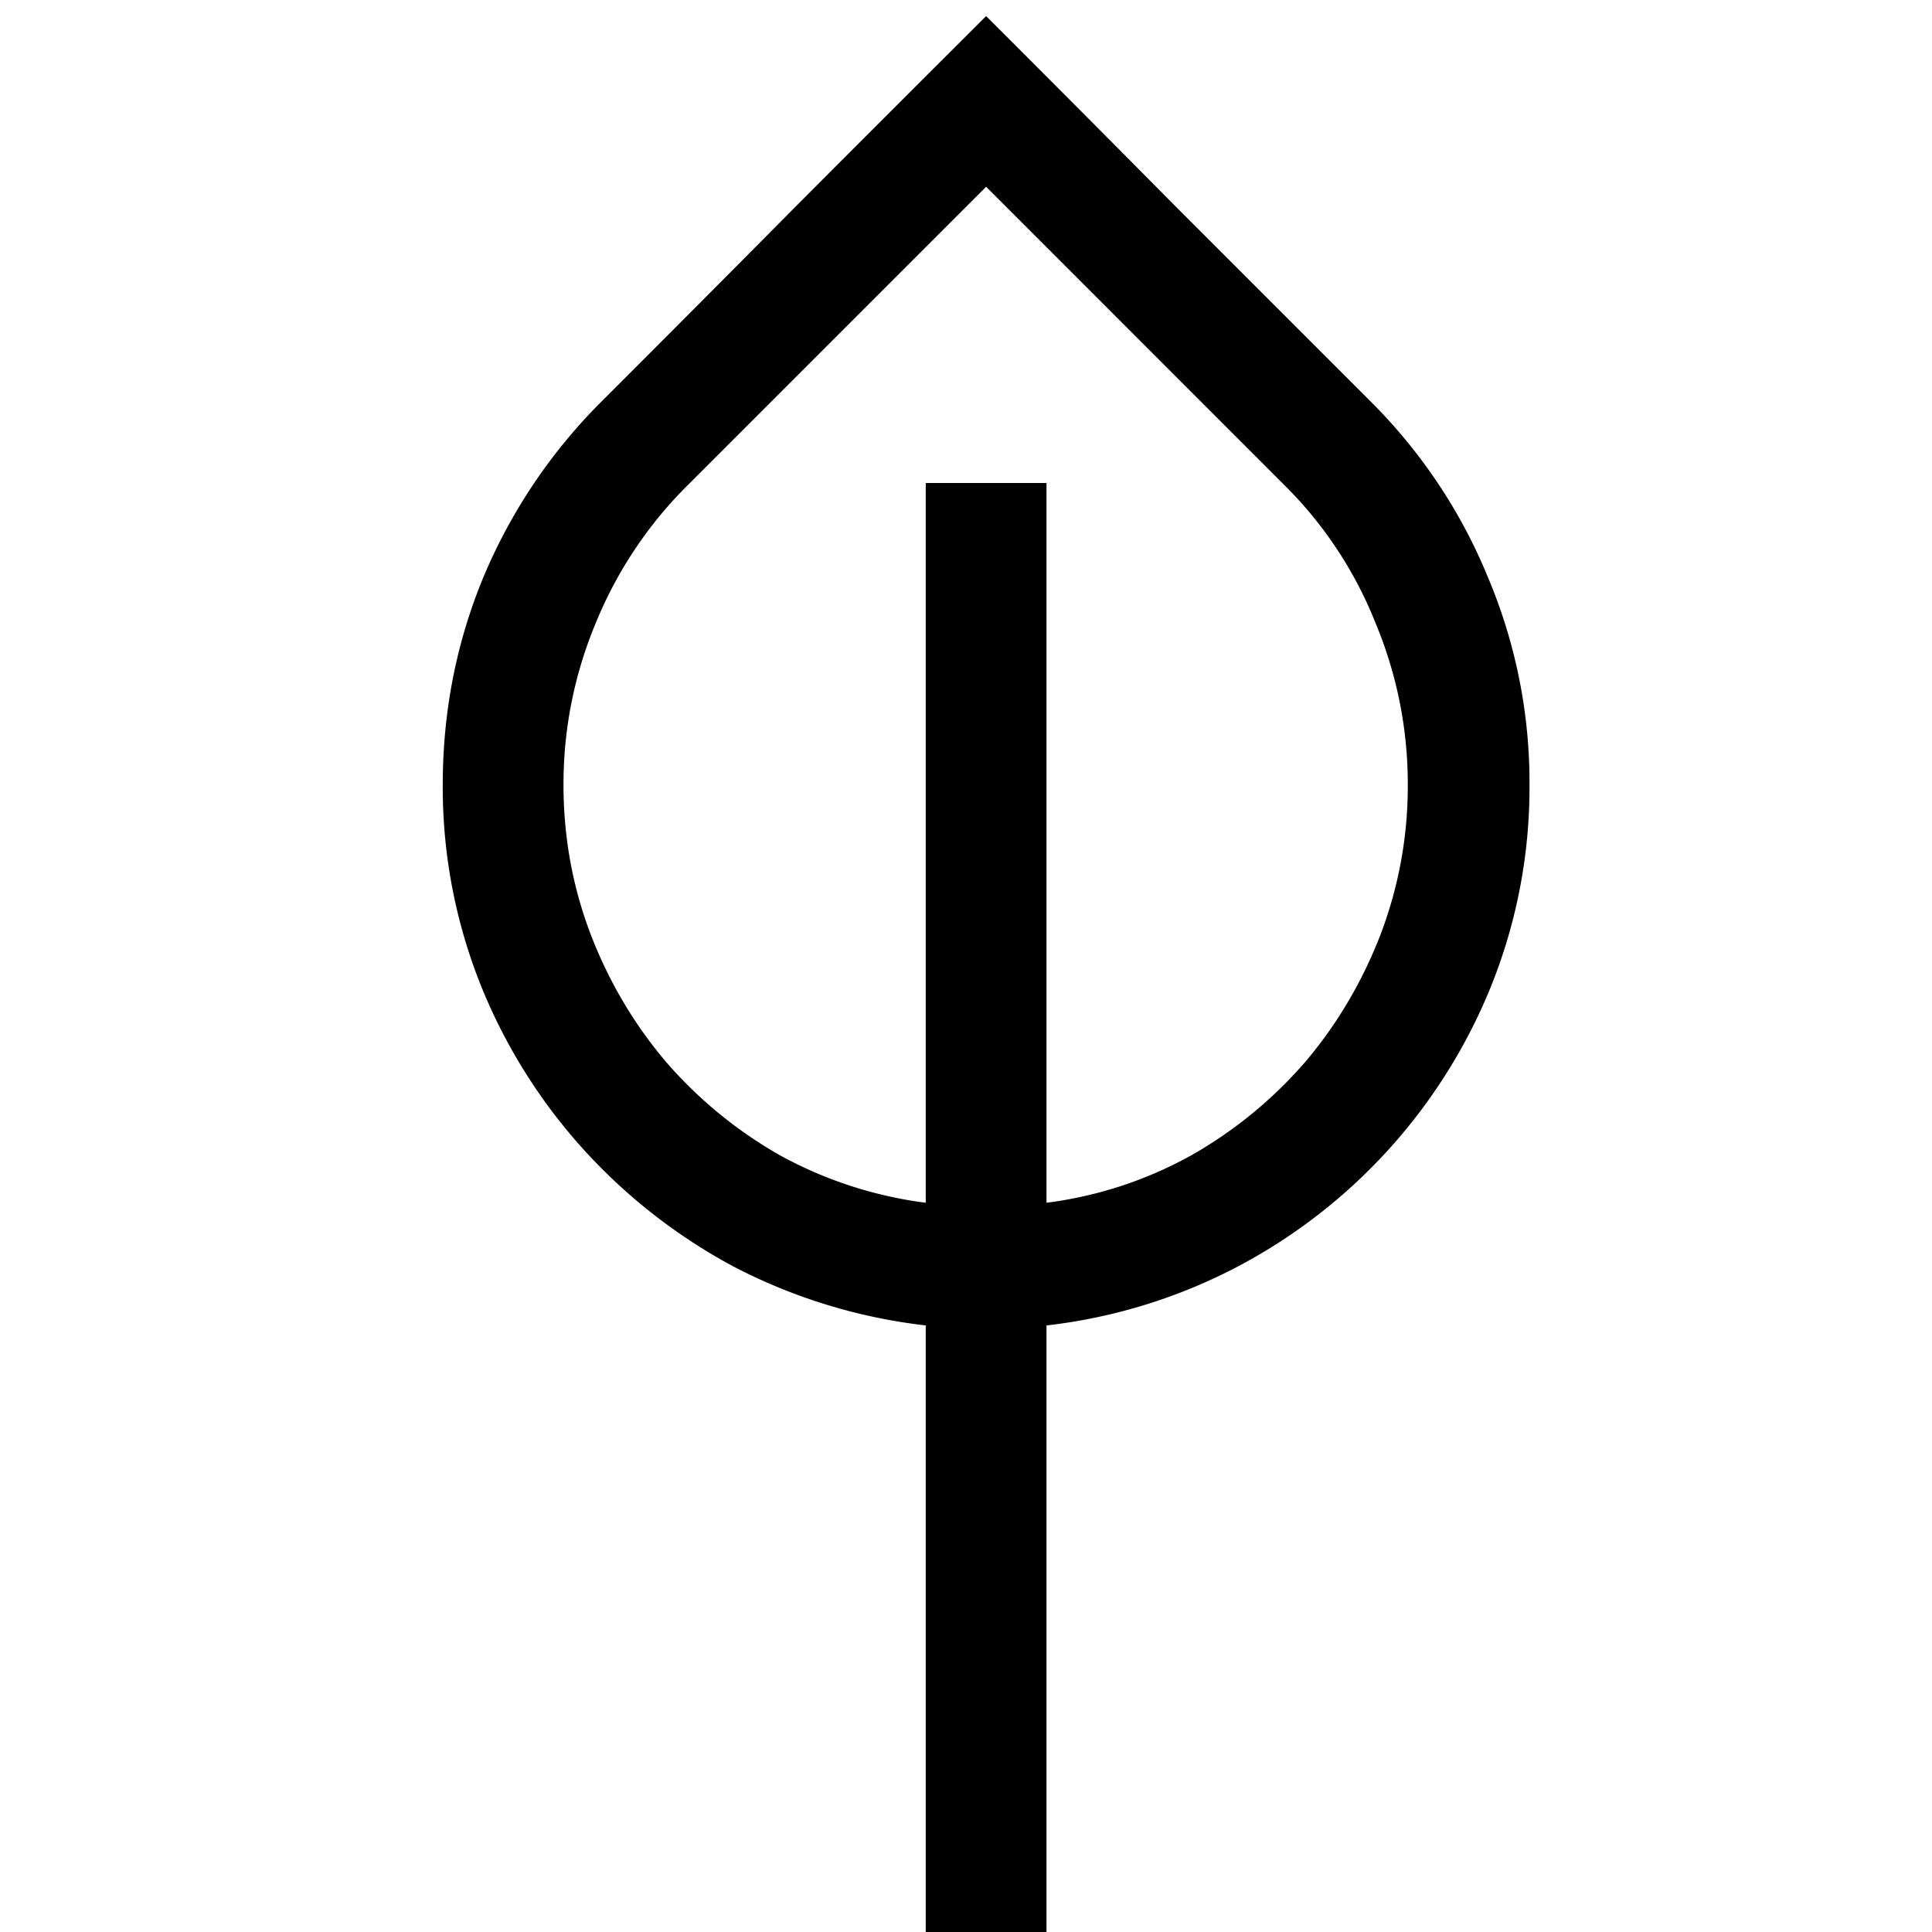
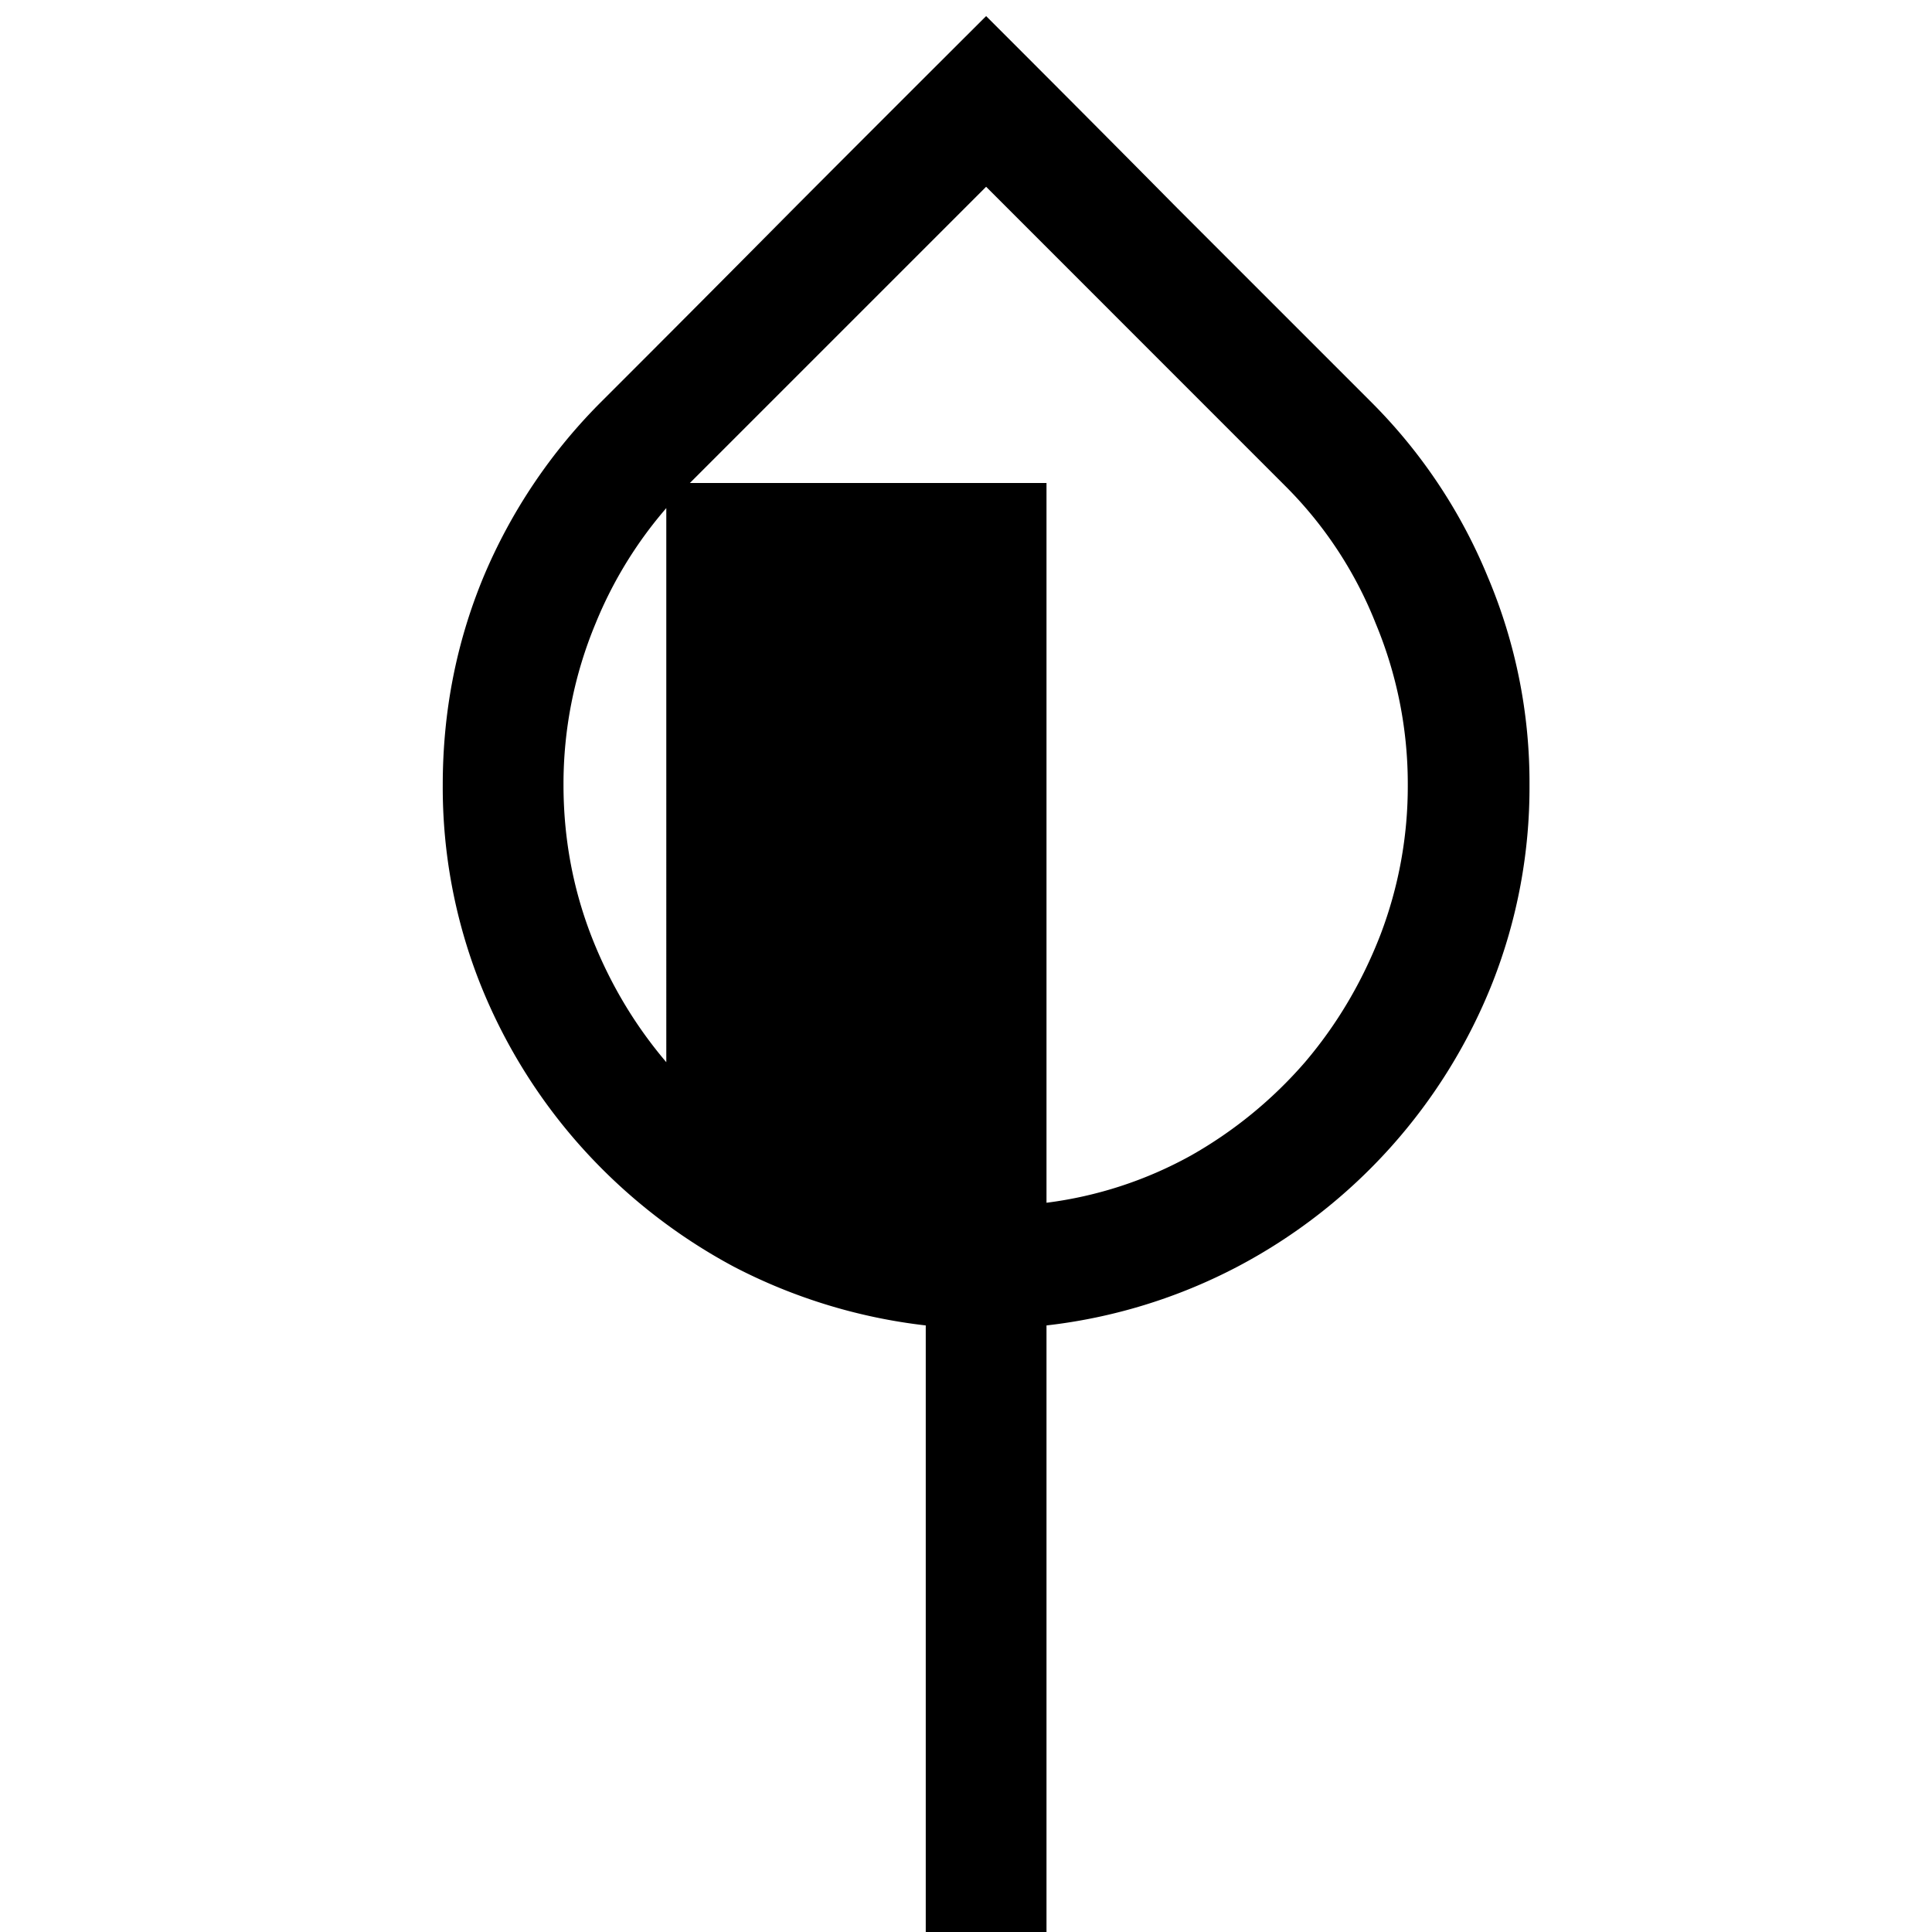
<svg xmlns="http://www.w3.org/2000/svg" width="24" height="24" viewBox="0 0 14 24">
-   <path d="M14 9.75a6.62 6.62 0 0 1-.457 2.45 6.832 6.832 0 0 1-3.176 3.538A6.745 6.745 0 0 1 8 16.465V24H6.5v-7.535a6.857 6.857 0 0 1-2.379-.727 6.937 6.937 0 0 1-1.898-1.488A6.832 6.832 0 0 1 .957 12.2 6.621 6.621 0 0 1 .5 9.75c0-.906.168-1.766.504-2.578A6.78 6.78 0 0 1 2.48 4.98c.805-.804 1.598-1.601 2.38-2.39C5.647 1.8 6.444 1.004 7.25.2c.805.804 1.598 1.6 2.379 2.39l2.39 2.39a6.624 6.624 0 0 1 1.465 2.192A6.55 6.55 0 0 1 14 9.75Zm-6 5.191a4.996 4.996 0 0 0 1.793-.586 5.375 5.375 0 0 0 1.418-1.16c.398-.468.71-.996.937-1.582a5.17 5.17 0 0 0 .34-1.863 5.18 5.18 0 0 0-.398-2.004 5.014 5.014 0 0 0-1.125-1.71L7.25 2.32 3.535 6.035a5.163 5.163 0 0 0-1.137 1.711A5.182 5.182 0 0 0 2 9.75c0 .648.113 1.27.34 1.863.226.586.539 1.114.937 1.582a5.39 5.39 0 0 0 1.418 1.16 5.11 5.11 0 0 0 1.805.586V6H8v8.941Z" />
+   <path d="M14 9.75a6.62 6.62 0 0 1-.457 2.45 6.832 6.832 0 0 1-3.176 3.538A6.745 6.745 0 0 1 8 16.465V24H6.5v-7.535a6.857 6.857 0 0 1-2.379-.727 6.937 6.937 0 0 1-1.898-1.488A6.832 6.832 0 0 1 .957 12.2 6.621 6.621 0 0 1 .5 9.75c0-.906.168-1.766.504-2.578A6.78 6.78 0 0 1 2.48 4.98c.805-.804 1.598-1.601 2.38-2.39C5.647 1.8 6.444 1.004 7.25.2c.805.804 1.598 1.6 2.379 2.39l2.39 2.39a6.624 6.624 0 0 1 1.465 2.192A6.55 6.55 0 0 1 14 9.75Zm-6 5.191a4.996 4.996 0 0 0 1.793-.586 5.375 5.375 0 0 0 1.418-1.16c.398-.468.71-.996.937-1.582a5.17 5.17 0 0 0 .34-1.863 5.18 5.18 0 0 0-.398-2.004 5.014 5.014 0 0 0-1.125-1.71L7.25 2.32 3.535 6.035a5.163 5.163 0 0 0-1.137 1.711A5.182 5.182 0 0 0 2 9.75c0 .648.113 1.27.34 1.863.226.586.539 1.114.937 1.582V6H8v8.941Z" />
</svg>